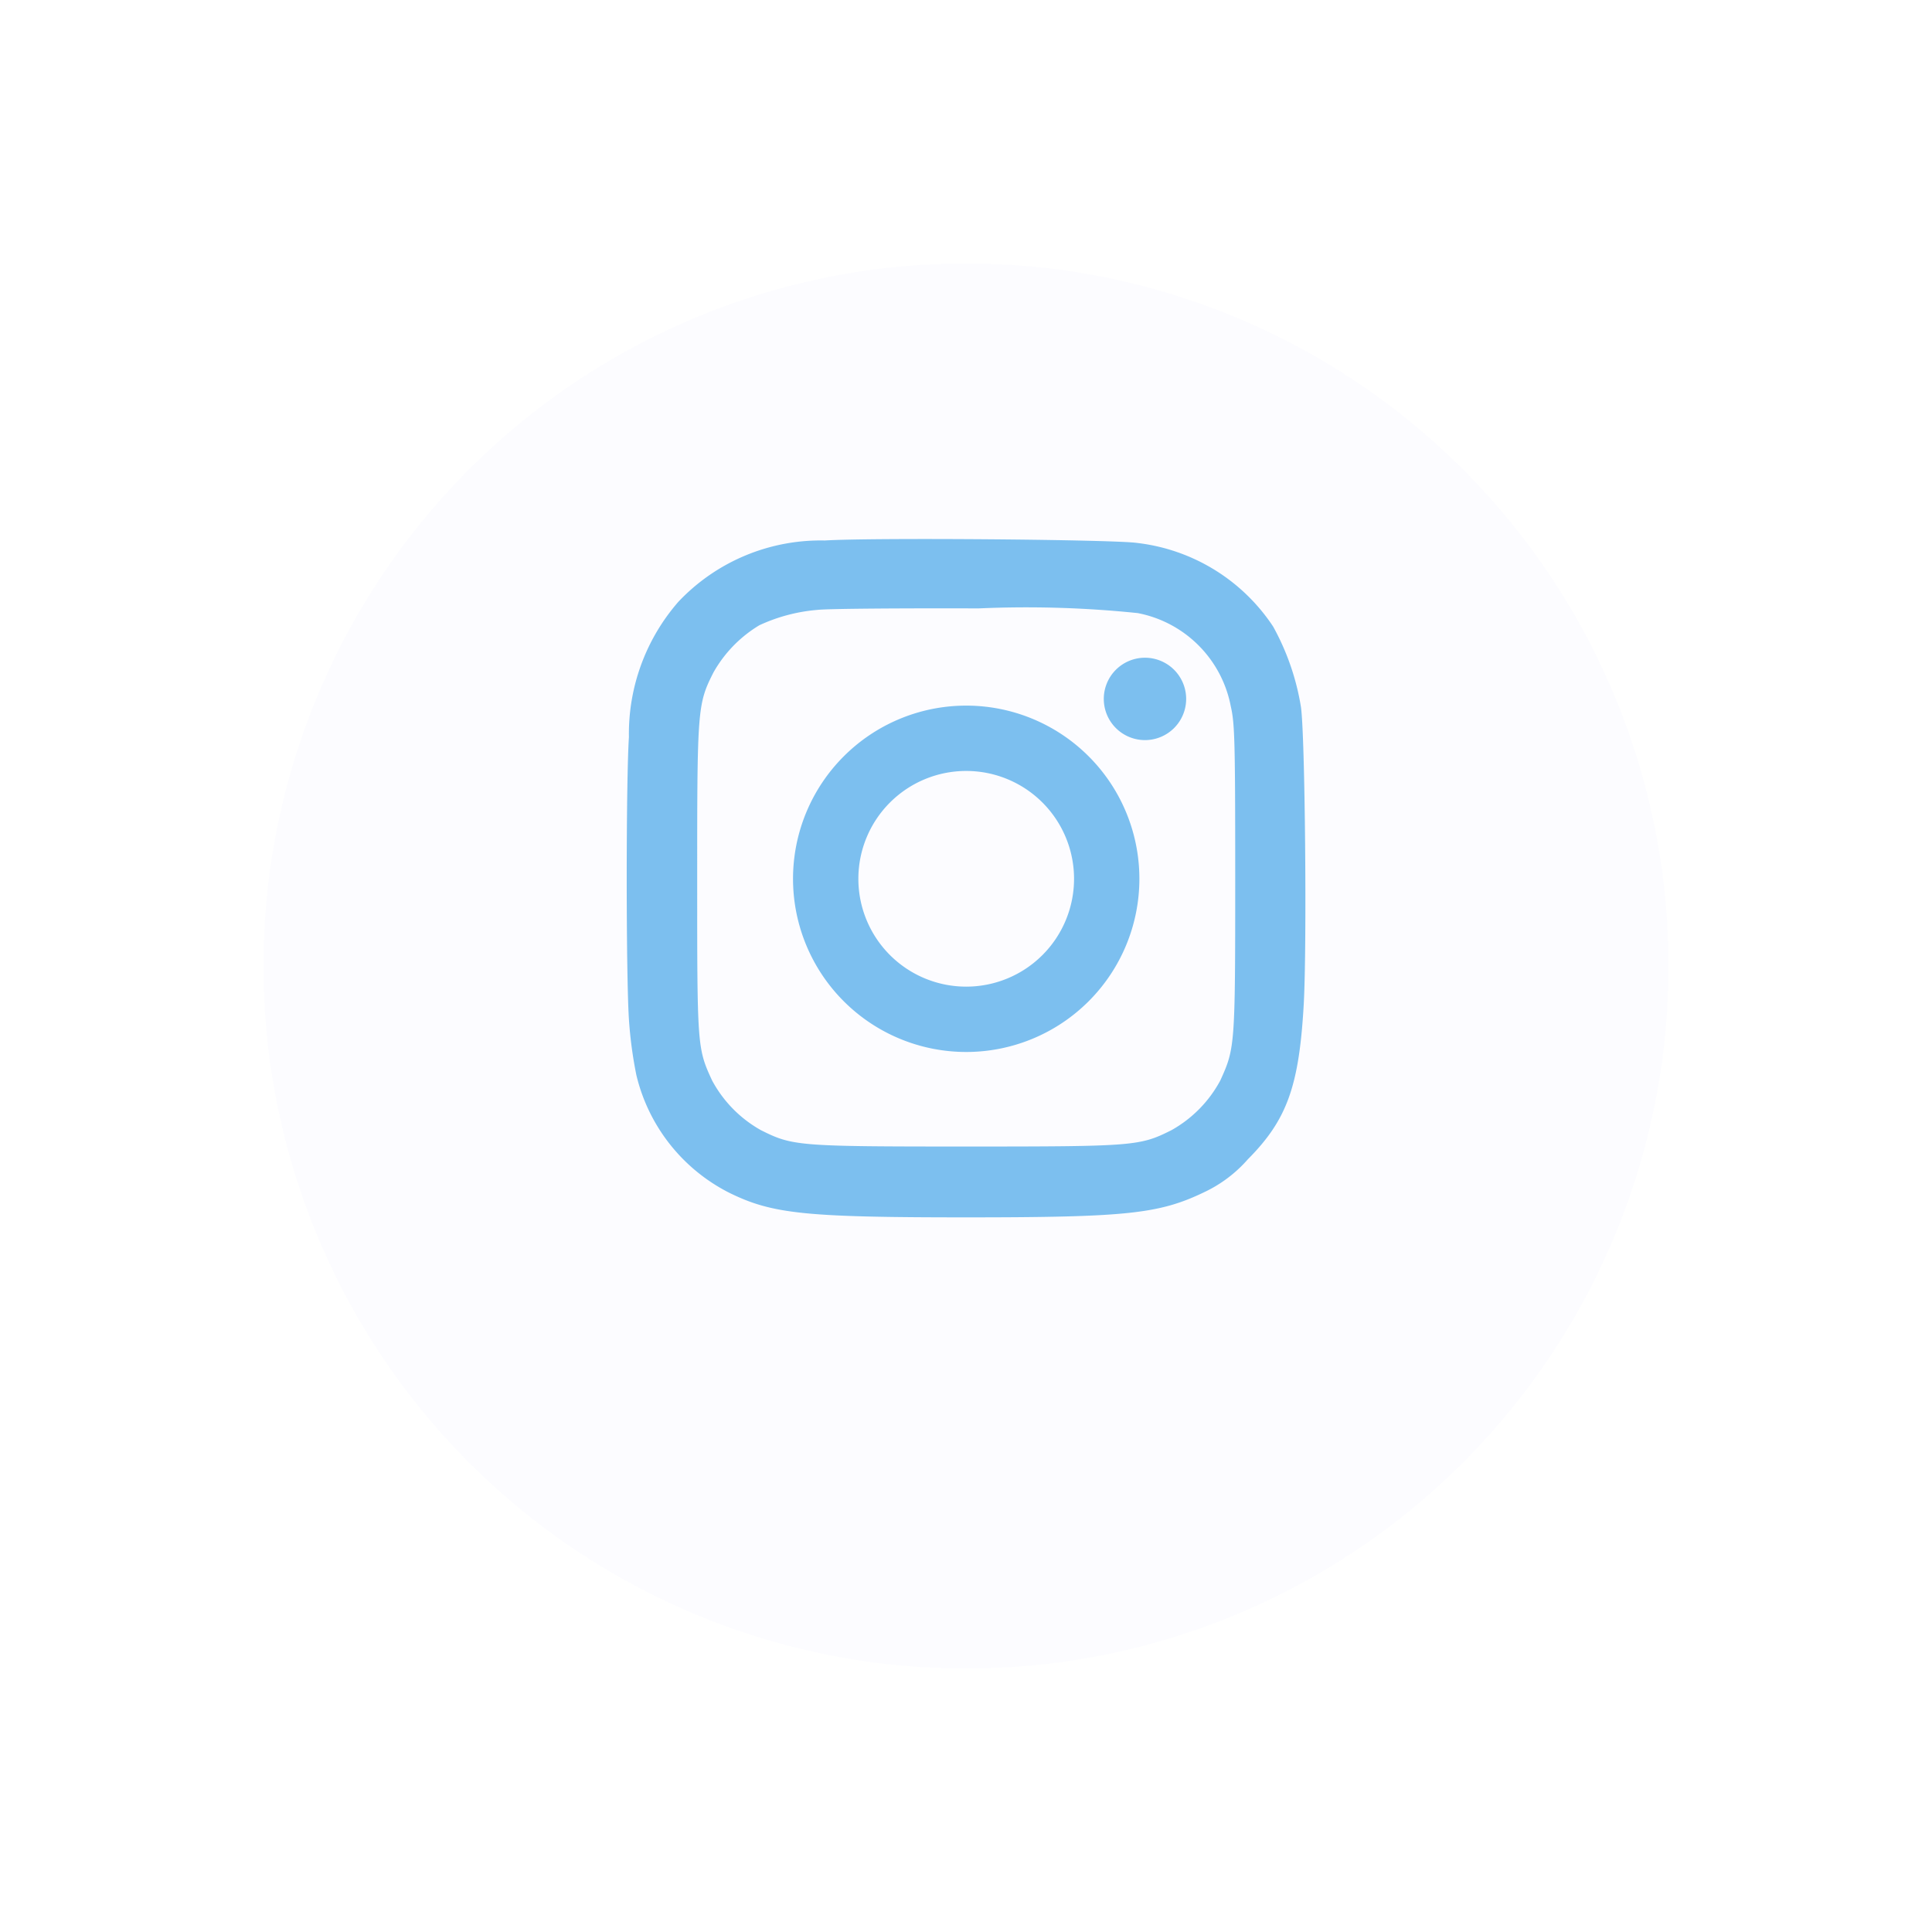
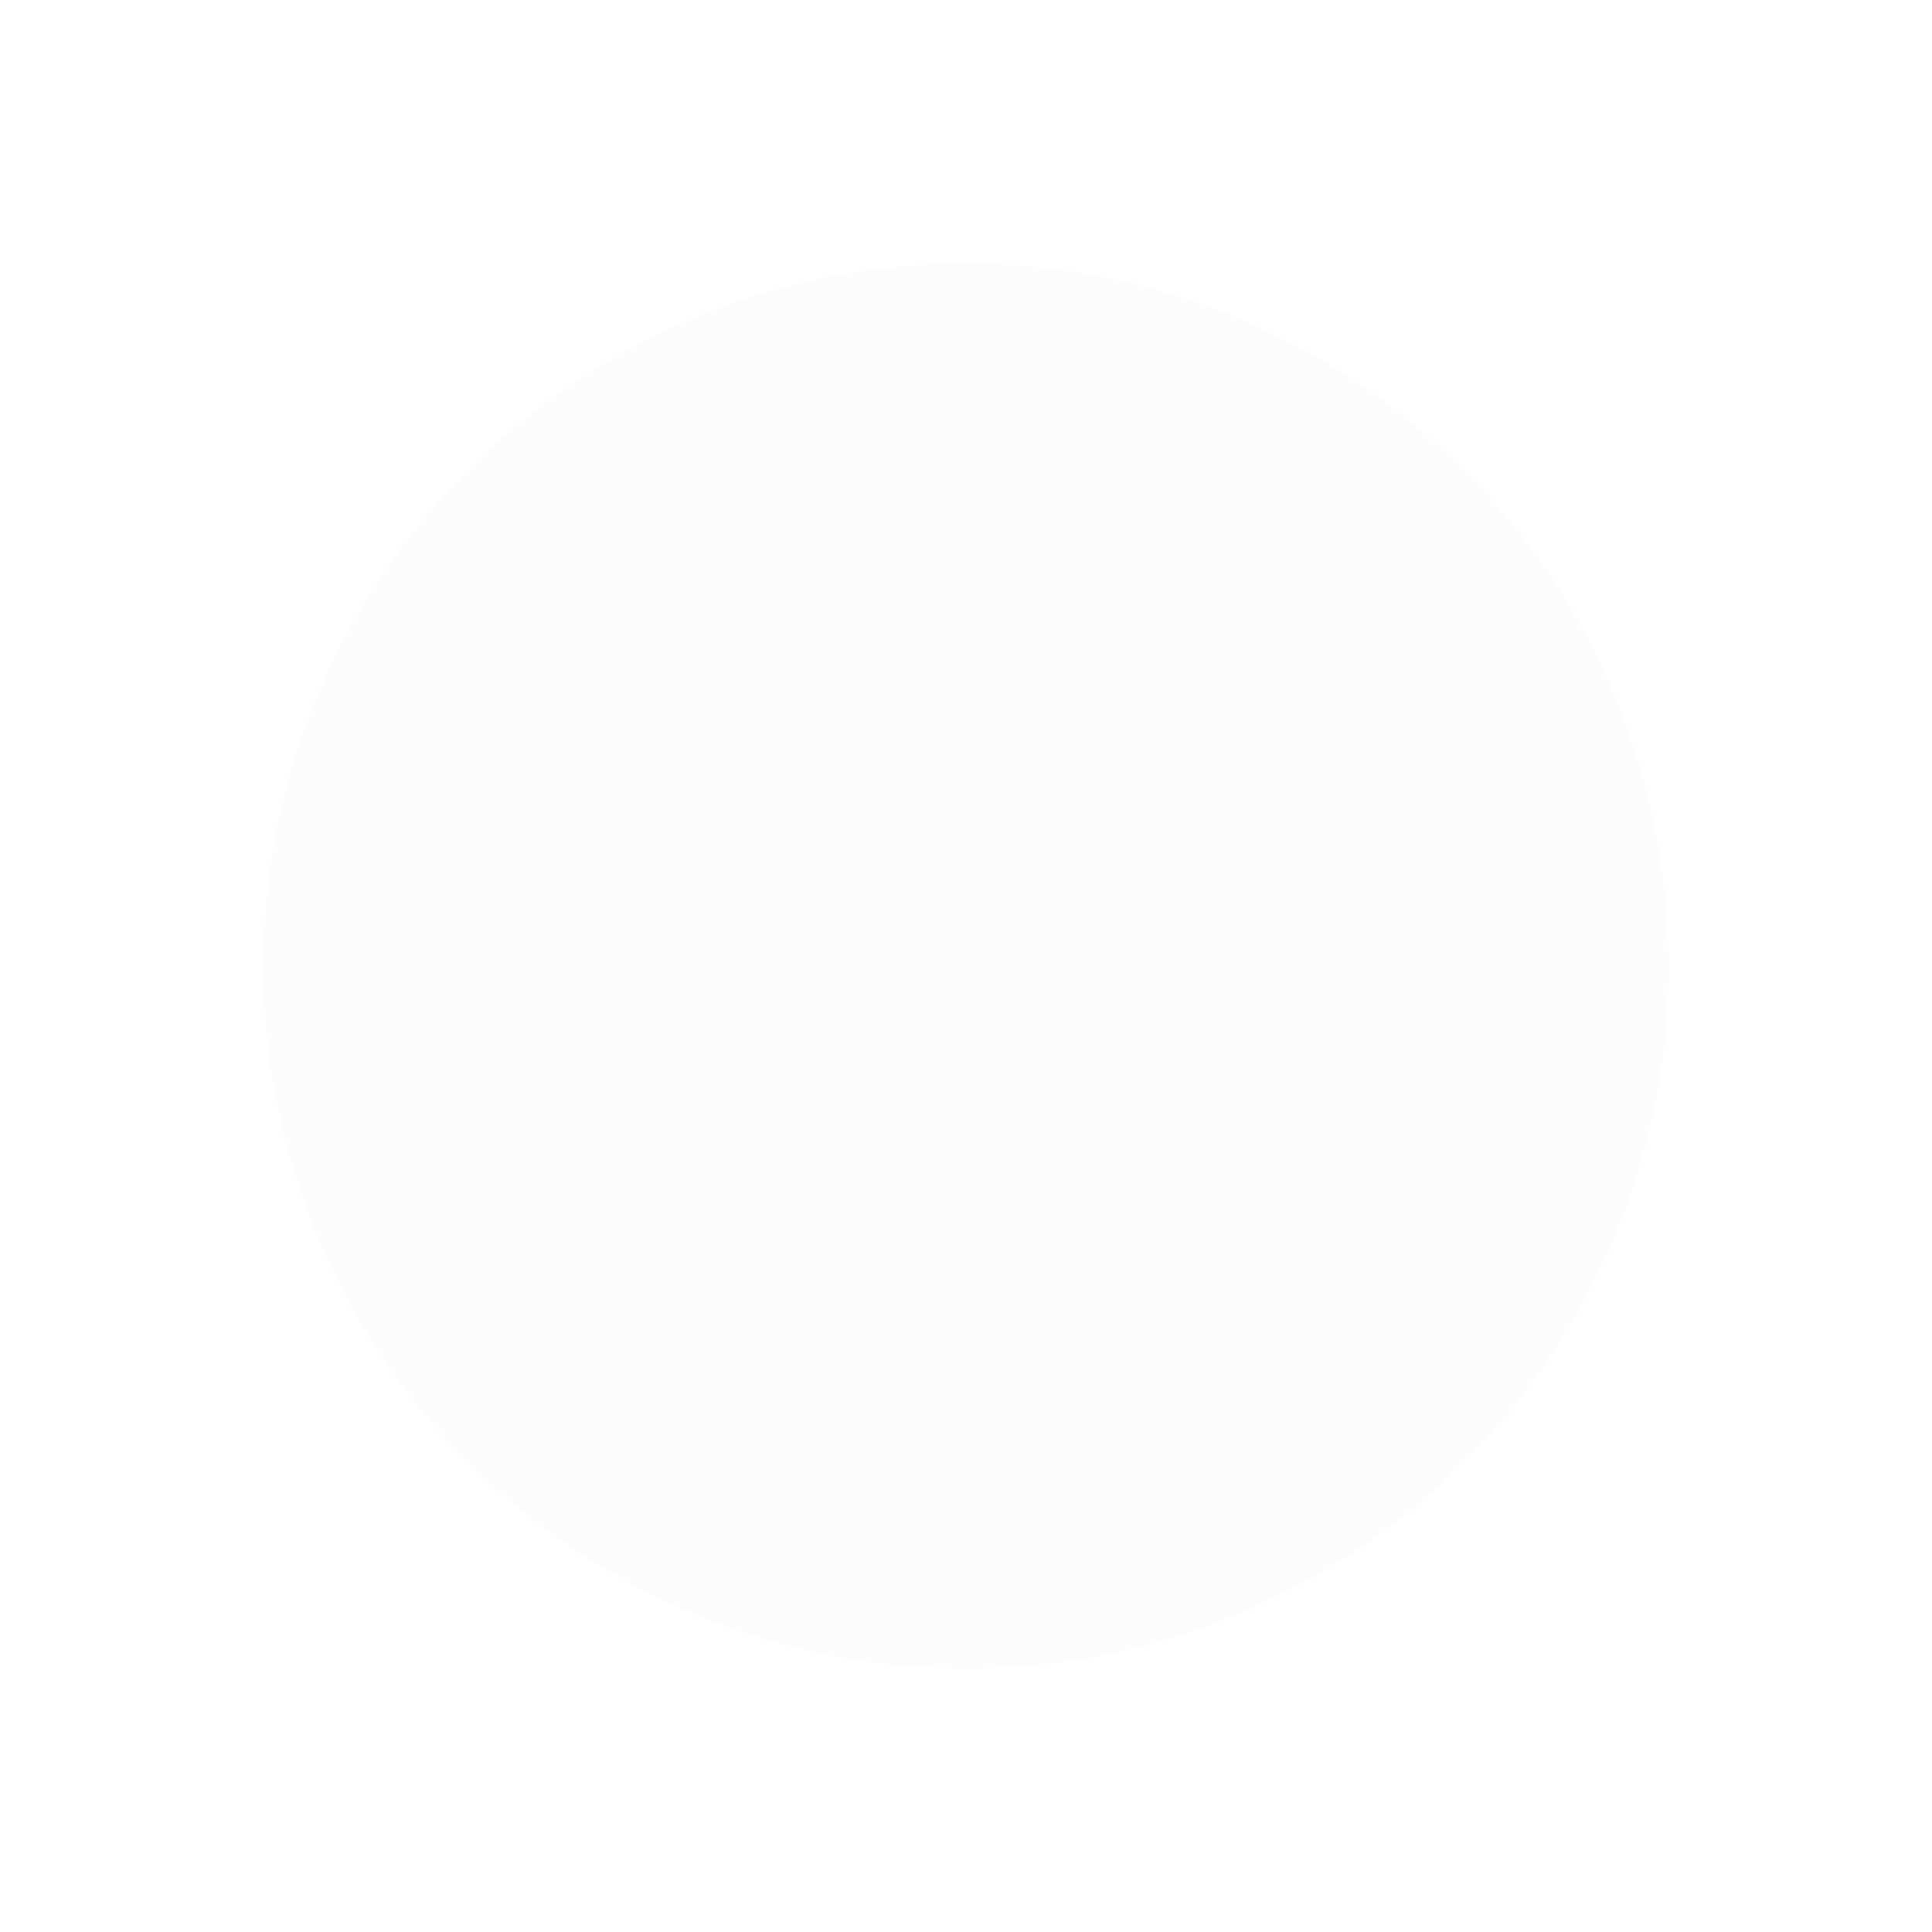
<svg xmlns="http://www.w3.org/2000/svg" width="66" height="66" viewBox="0 0 66 66">
  <defs>
    <filter id="Ellipse_28" x="0" y="0" width="66" height="66">
      <feOffset dy="3" />
      <feGaussianBlur stdDeviation="3" result="blur" />
      <feFlood flood-opacity="0.161" />
      <feComposite operator="in" in2="blur" />
      <feComposite in="SourceGraphic" />
    </filter>
    <clipPath id="clip-path">
-       <rect id="Rectangle_187" data-name="Rectangle 187" width="23.184" height="23.173" fill="#7cbfef" />
-     </clipPath>
+       </clipPath>
  </defs>
  <g id="Composant_35_1" data-name="Composant 35 – 1" transform="translate(9 6)">
    <g transform="matrix(1, 0, 0, 1, -9, -6)" filter="url(#Ellipse_28)">
      <circle id="Ellipse_28-2" data-name="Ellipse 28" cx="24" cy="24" r="24" transform="translate(9 6)" fill="#fcfcff" />
    </g>
    <g id="Groupe_237" data-name="Groupe 237" transform="translate(12.408 12.414)">
      <g id="Groupe_115" data-name="Groupe 115" clip-path="url(#clip-path)">
-         <path id="Tracé_25" data-name="Tracé 25" d="M6.768.05a6.684,6.684,0,0,0-5,2.092A6.858,6.858,0,0,0,.077,6.766c-.1,1.508-.1,8.1,0,9.639a14.376,14.376,0,0,0,.254,1.906,6.087,6.087,0,0,0,3.176,4.023c1.465.72,2.583.839,8.089.839,5.48,0,6.59-.119,8.123-.855a4.566,4.566,0,0,0,1.5-1.127c1.33-1.338,1.745-2.482,1.906-5.218.119-1.923.051-9.326-.093-10.249a8.456,8.456,0,0,0-.949-2.736A6.466,6.466,0,0,0,17.44.134C16.644.016,8.386-.052,6.768.05m10.7,2.482a4.007,4.007,0,0,1,3.168,3.176c.136.593.153,1.135.153,5.9,0,5.726-.009,5.785-.508,6.886a4.244,4.244,0,0,1-1.669,1.7c-1.084.542-1.254.559-7.013.559s-5.929-.017-7.013-.559a4.244,4.244,0,0,1-1.669-1.7c-.508-1.1-.508-1.16-.508-6.886,0-5.811.008-5.971.559-7.056A4.4,4.4,0,0,1,4.532,2.946a5.838,5.838,0,0,1,1.982-.525c.347-.042,2.829-.059,5.506-.051a36.9,36.9,0,0,1,5.446.161" transform="translate(0 0)" fill="#7cbfef" />
        <path id="Tracé_26" data-name="Tracé 26" d="M84.5,78.741a5.916,5.916,0,1,0,5.916,5.916A5.915,5.915,0,0,0,84.5,78.741m0,9.6a3.684,3.684,0,1,1,3.684-3.684A3.684,3.684,0,0,1,84.5,88.341" transform="translate(-72.901 -73.05)" fill="#7cbfef" />
        <path id="Tracé_27" data-name="Tracé 27" d="M228.319,57.5a1.407,1.407,0,1,1-1.407-1.407,1.407,1.407,0,0,1,1.407,1.407" transform="translate(-209.206 -52.038)" fill="#7cbfef" />
      </g>
    </g>
  </g>
</svg>